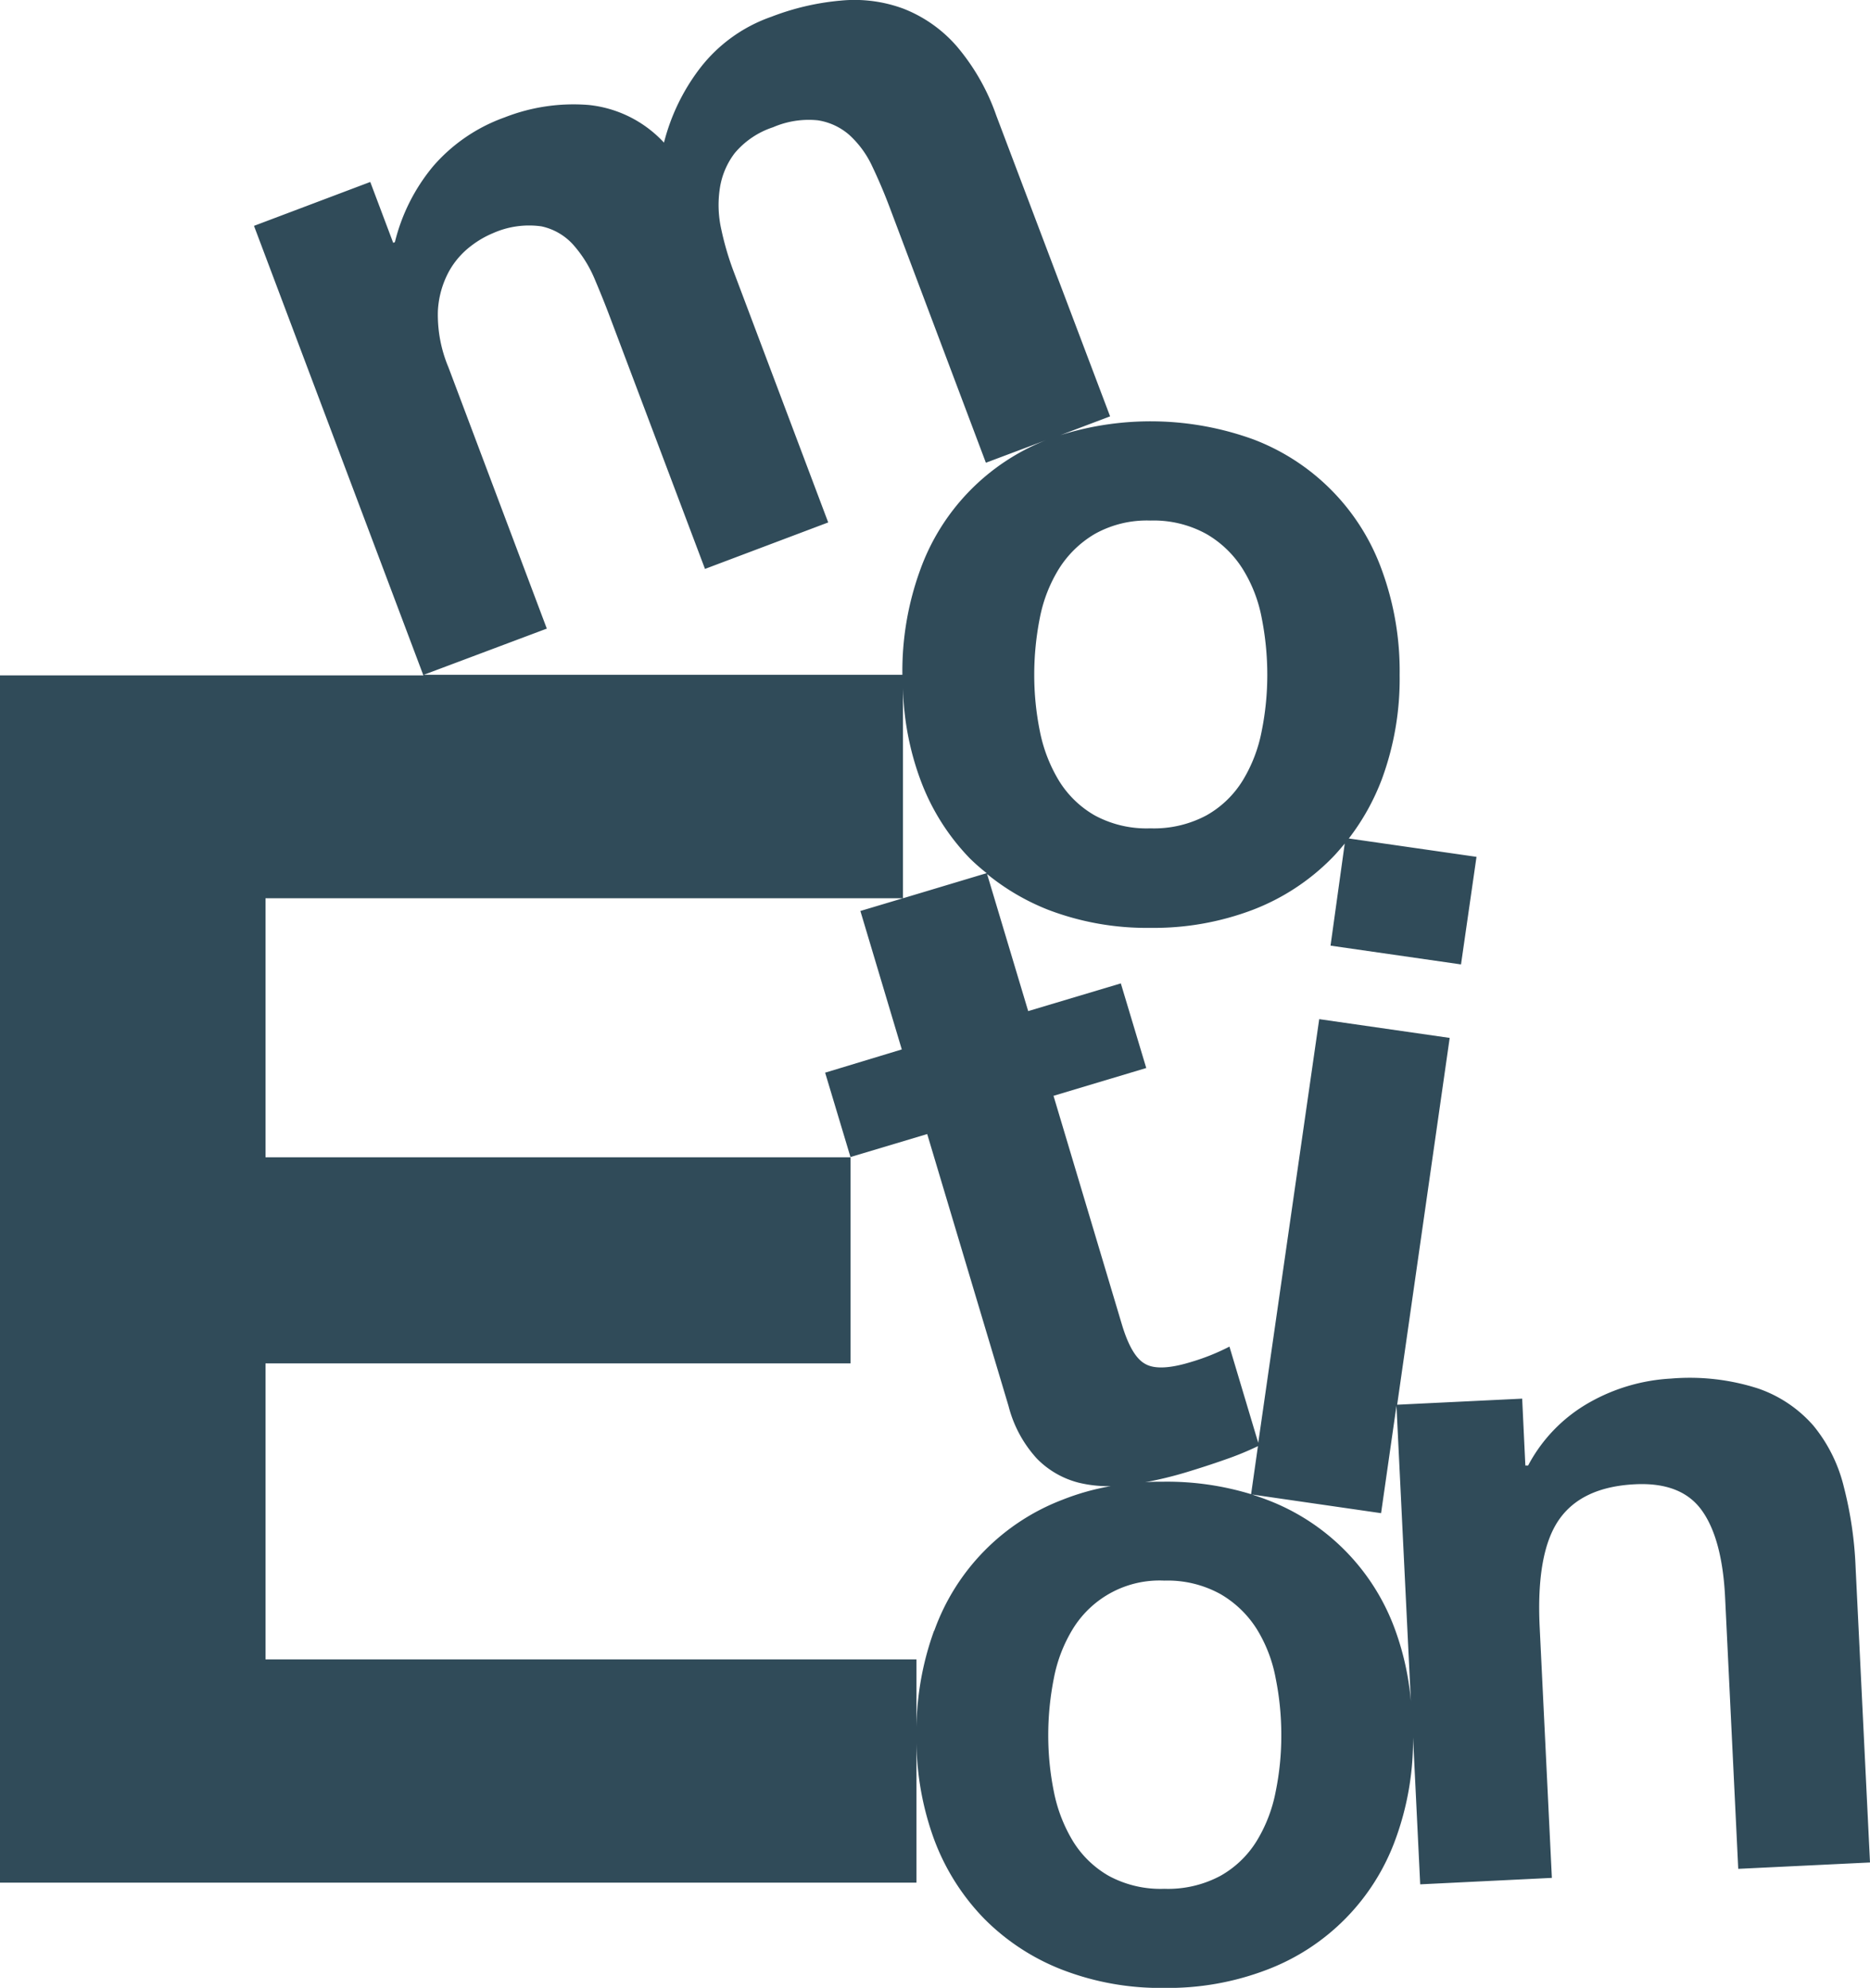
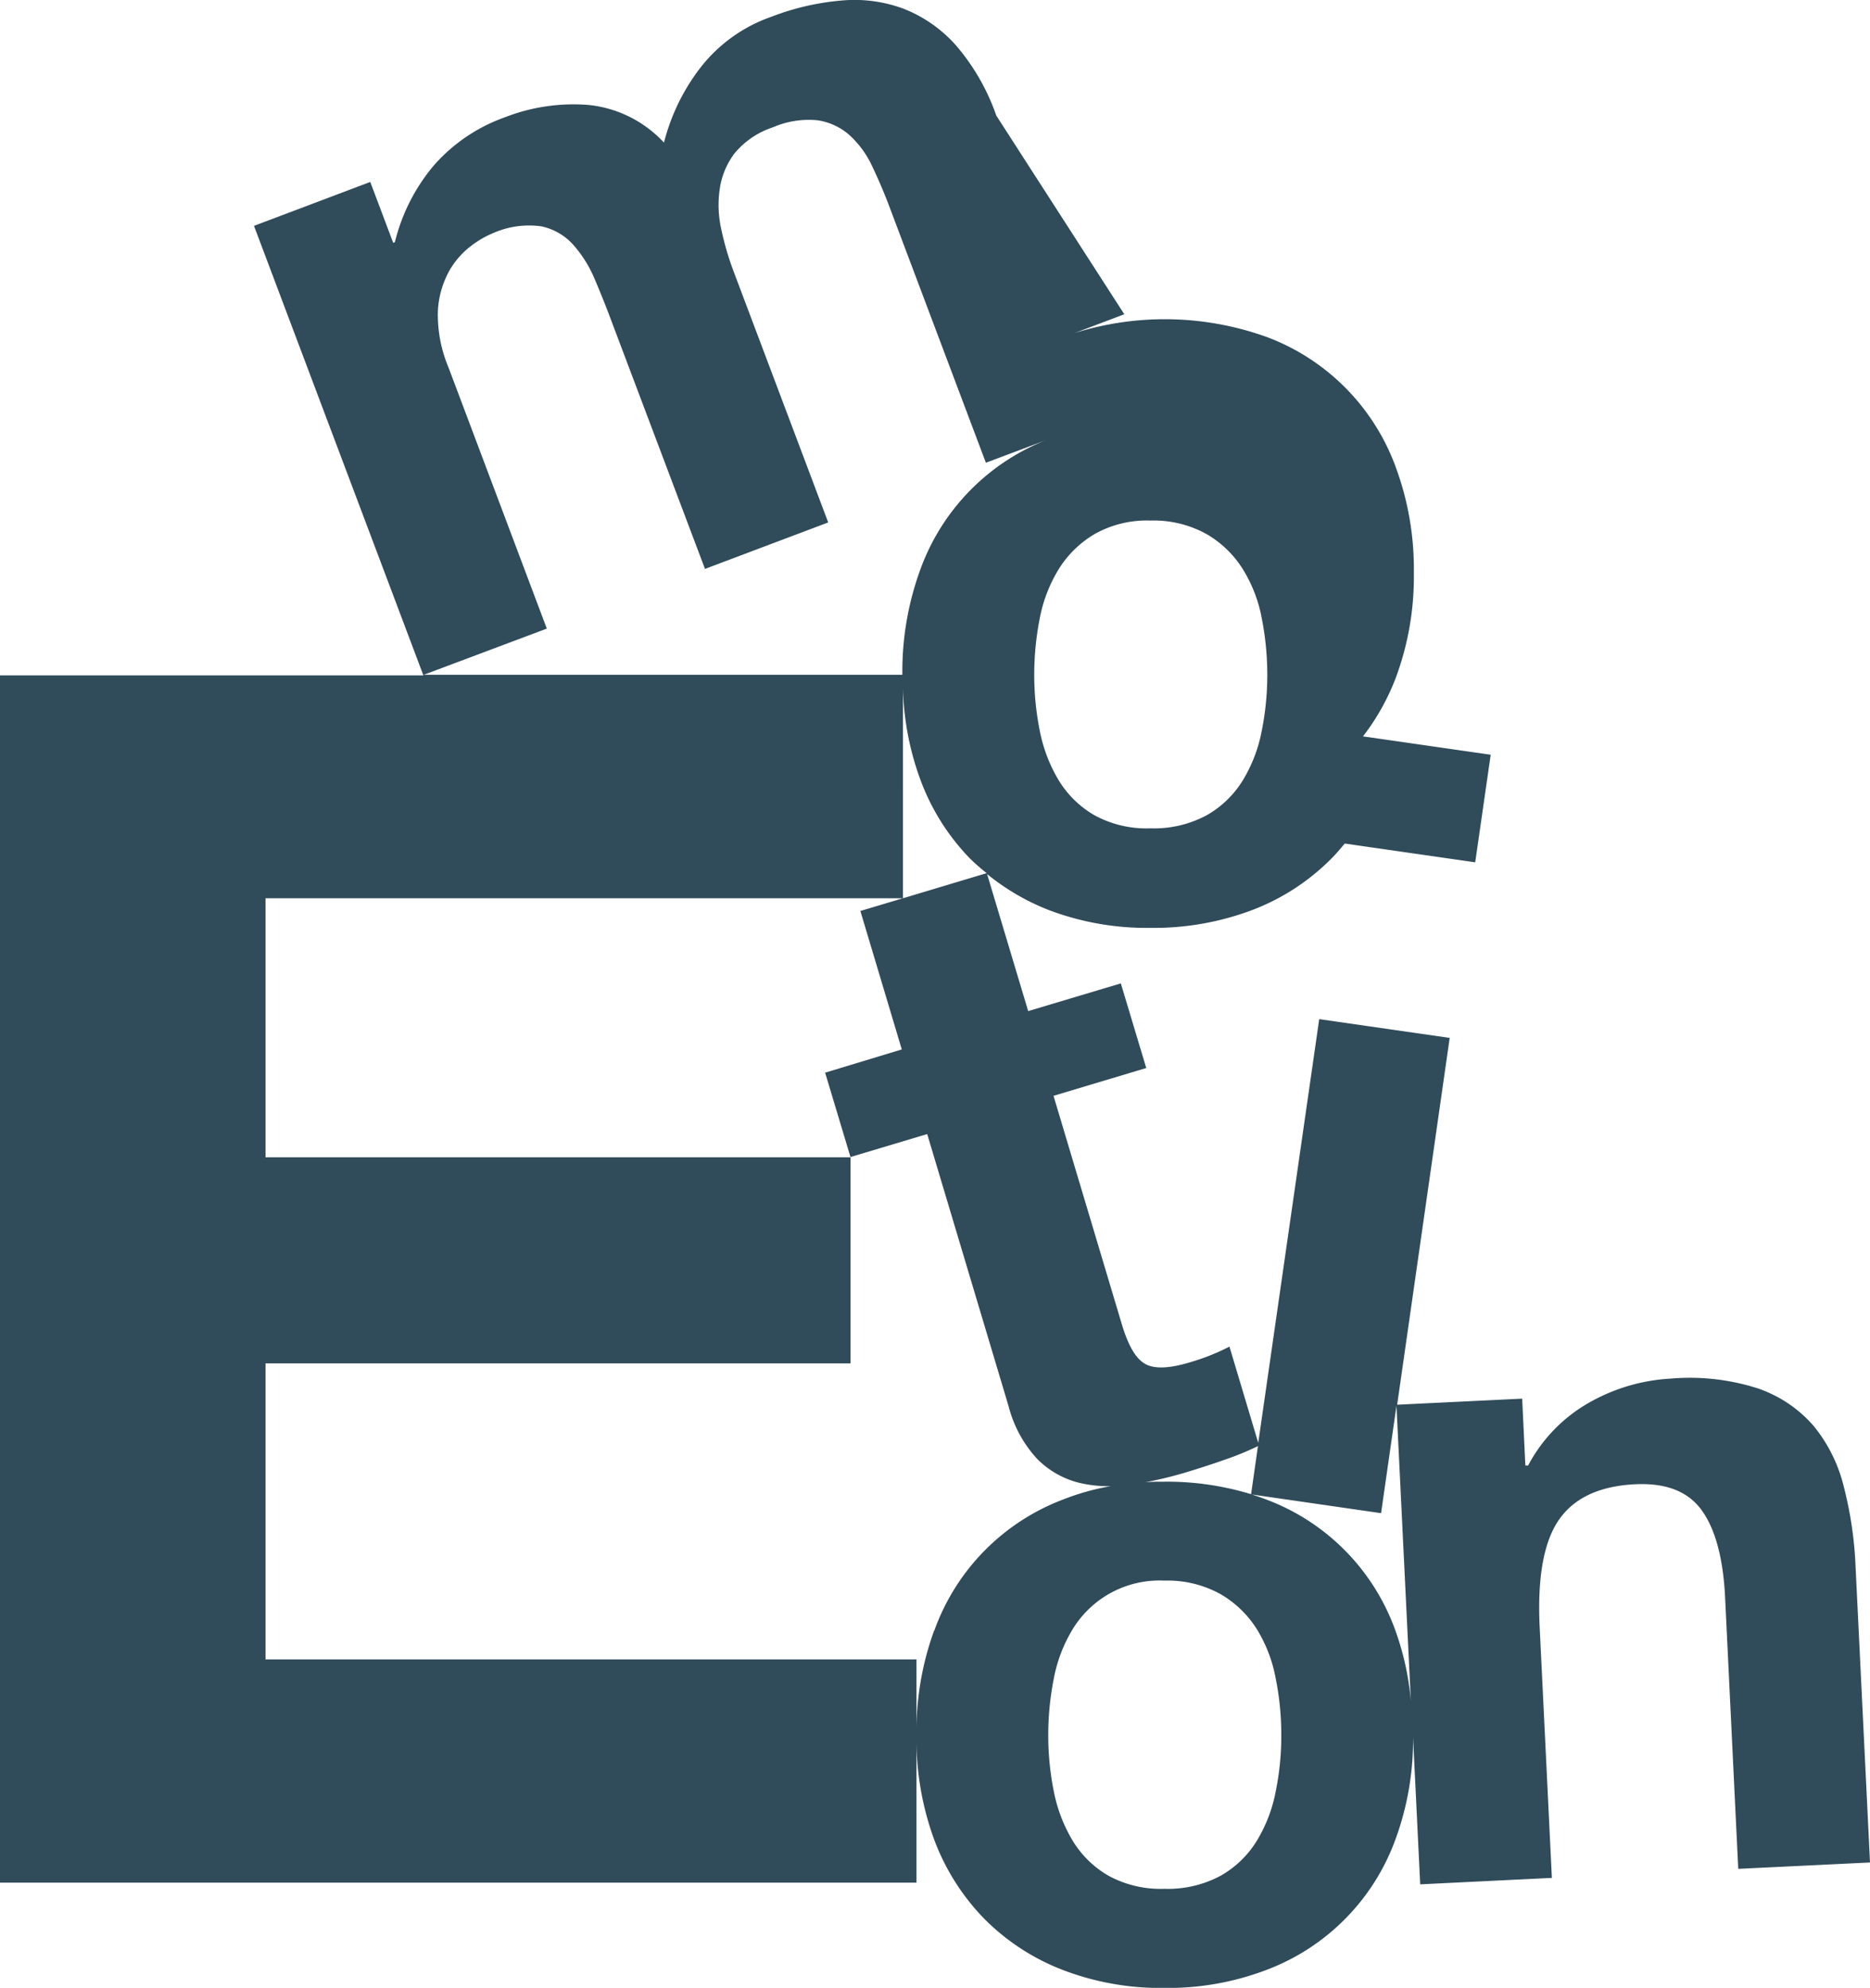
<svg xmlns="http://www.w3.org/2000/svg" viewBox="0 0 188.33 200.14">
  <title>Emotion_logo_b59</title>
  <g id="Layer_2" data-name="Layer 2">
    <g id="N">
-       <path d="M186.88,157.81a38.46,38.46,0,0,0-1.19-8.13,15.44,15.44,0,0,0-3.05-6.13,13,13,0,0,0-5.57-3.75,22.47,22.47,0,0,0-8.8-1,18.69,18.69,0,0,0-8.12,2.36,15.71,15.71,0,0,0-6.25,6.39l-.28,0-.32-6.73-12.59.61L146,104.5l-13.14-1.89-6.14,42.66-2.9-9.69a22,22,0,0,1-3.84,1.54q-3.24,1-4.63.21c-.94-.5-1.72-1.83-2.37-4l-6.88-23,9.34-2.8-2.56-8.52-9.33,2.79L99.41,88a23.14,23.14,0,0,0,6.15,3.6,27.78,27.78,0,0,0,10.29,1.82,28.07,28.07,0,0,0,10.33-1.82,22.45,22.45,0,0,0,7.9-5.15c.48-.48.92-1,1.35-1.52L134,95.21l13.14,1.89,1.56-10.83-12.86-1.85a23.2,23.2,0,0,0,3.34-6,29.19,29.19,0,0,0,1.78-10.47,29.54,29.54,0,0,0-1.78-10.52,22.06,22.06,0,0,0-12.95-13.19,30.35,30.35,0,0,0-19.43-.43l5-1.89L100.34,11.64a21.88,21.88,0,0,0-4-7A13.73,13.73,0,0,0,91,.88,14.18,14.18,0,0,0,84.68.06a25.6,25.6,0,0,0-7,1.63,15.5,15.5,0,0,0-7.32,5.36,20.67,20.67,0,0,0-3.49,7.31,12,12,0,0,0-7.57-3.79,19,19,0,0,0-8.48,1.25,17.12,17.12,0,0,0-7.19,4.91,19,19,0,0,0-3.86,7.65l-.17.07-2.31-6.13L25.58,22.74,42.64,68H0V189.55H92.3V174.82a29.27,29.27,0,0,0,1.77,10.36,22.84,22.84,0,0,0,5.05,8,22.54,22.54,0,0,0,7.86,5.14,27.48,27.48,0,0,0,10.28,1.83,27.86,27.86,0,0,0,10.33-1.83,22.1,22.1,0,0,0,12.95-13.13,29,29,0,0,0,1.77-10.27l.72,14.8,13.26-.65-1.23-25.31c-.23-4.91.4-8.49,1.92-10.71s4.07-3.43,7.69-3.61q4.67-.23,6.72,2.63c1.37,1.9,2.16,4.84,2.35,8.82l1.32,27.27,13.27-.64Zm-67.37-9.59c1.25-.38,2.53-.79,3.83-1.25a30.14,30.14,0,0,0,3.35-1.37l-.69,4.84a29,29,0,0,0-8.74-1.26c-.66,0-1.31,0-1.94.06A39.17,39.17,0,0,0,119.51,148.22Zm-9.27-94.45a10.74,10.74,0,0,1,5.61-1.36,11,11,0,0,1,5.66,1.36,10.56,10.56,0,0,1,3.64,3.51,14.29,14.29,0,0,1,1.92,4.95,29.32,29.32,0,0,1,.56,5.71,28.49,28.49,0,0,1-.56,5.65,14.91,14.91,0,0,1-1.92,5,10.1,10.1,0,0,1-3.64,3.5,11.21,11.21,0,0,1-5.66,1.31,10.94,10.94,0,0,1-5.61-1.31,10.15,10.15,0,0,1-3.6-3.5,15.35,15.35,0,0,1-1.92-5,28.49,28.49,0,0,1-.56-5.65,29.32,29.32,0,0,1,.56-5.71,14.7,14.7,0,0,1,1.92-4.95A10.61,10.61,0,0,1,110.24,53.77ZM55.07,63.29,45.17,37A13.66,13.66,0,0,1,44.1,31.3a9.34,9.34,0,0,1,1.13-4,8.21,8.21,0,0,1,2.2-2.53,9.69,9.69,0,0,1,2.21-1.29,8.94,8.94,0,0,1,4.89-.69,6,6,0,0,1,3.19,1.84A12.44,12.44,0,0,1,59.85,28c.56,1.32,1.09,2.62,1.57,3.9L71,57.28,83.41,52.6l-9.5-25.2a29.39,29.39,0,0,1-1.26-4.27A11.16,11.16,0,0,1,72.49,19,7.74,7.74,0,0,1,74,15.41a8.5,8.5,0,0,1,3.86-2.6,9.05,9.05,0,0,1,4.48-.7,6.24,6.24,0,0,1,3.21,1.49,9.89,9.89,0,0,1,2.29,3.14c.62,1.3,1.22,2.7,1.79,4.22l9.66,25.63,6.07-2.28A22.07,22.07,0,0,0,92.66,57.42a29.77,29.77,0,0,0-1.78,10.52v0H42.68Zm44.3,24.62-8.43,2.53V69.3a28.48,28.48,0,0,0,1.72,9.11,22.61,22.61,0,0,0,5,8A19.67,19.67,0,0,0,99.37,87.91ZM26.74,90.44H90.93l-4.28,1.28,4.17,13.94L83.1,108l2.56,8.52H26.74Zm67.33,73.75a29.58,29.58,0,0,0-1.77,10.4v-7.52H26.74v-29.8H85.66V116.49l7.72-2.31,8.19,27.38a12.35,12.35,0,0,0,2.86,5.3,9,9,0,0,0,4.2,2.42,12.6,12.6,0,0,0,3.23.35A24.54,24.54,0,0,0,107,151a22.07,22.07,0,0,0-12.91,13.19Zm34.41,16.17a14.91,14.91,0,0,1-1.92,5,10.1,10.1,0,0,1-3.64,3.5,11.18,11.18,0,0,1-5.66,1.31,10.94,10.94,0,0,1-5.61-1.31,10.15,10.15,0,0,1-3.6-3.5,15.35,15.35,0,0,1-1.92-5,28.59,28.59,0,0,1-.56-5.66,29.3,29.3,0,0,1,.56-5.7,14.84,14.84,0,0,1,1.92-5,10.24,10.24,0,0,1,9.21-4.86,11,11,0,0,1,5.66,1.36,10.62,10.62,0,0,1,3.64,3.5,14.42,14.42,0,0,1,1.92,5,28.54,28.54,0,0,1,.56,5.7A27.86,27.86,0,0,1,128.48,180.36Zm12.06-16.17A22,22,0,0,0,127.59,151c-.49-.19-1-.36-1.5-.53l13,1.88,1.55-10.81,1.45,29.74A27.92,27.92,0,0,0,140.54,164.19Z" style="fill:#304b59" />
+       <path d="M186.88,157.81a38.46,38.46,0,0,0-1.19-8.13,15.44,15.44,0,0,0-3.05-6.13,13,13,0,0,0-5.57-3.75,22.47,22.47,0,0,0-8.8-1,18.69,18.69,0,0,0-8.12,2.36,15.71,15.71,0,0,0-6.25,6.39l-.28,0-.32-6.73-12.59.61L146,104.5l-13.14-1.89-6.14,42.66-2.9-9.69a22,22,0,0,1-3.84,1.54q-3.24,1-4.63.21c-.94-.5-1.72-1.83-2.37-4l-6.88-23,9.34-2.8-2.56-8.52-9.33,2.79L99.41,88a23.14,23.14,0,0,0,6.15,3.6,27.78,27.78,0,0,0,10.29,1.82,28.07,28.07,0,0,0,10.33-1.82,22.45,22.45,0,0,0,7.9-5.15c.48-.48.92-1,1.35-1.52l13.14,1.89,1.56-10.83-12.86-1.85a23.2,23.2,0,0,0,3.34-6,29.19,29.19,0,0,0,1.78-10.47,29.54,29.54,0,0,0-1.78-10.52,22.06,22.06,0,0,0-12.95-13.19,30.35,30.35,0,0,0-19.43-.43l5-1.89L100.34,11.64a21.88,21.88,0,0,0-4-7A13.73,13.73,0,0,0,91,.88,14.18,14.18,0,0,0,84.68.06a25.6,25.6,0,0,0-7,1.63,15.5,15.5,0,0,0-7.32,5.36,20.67,20.67,0,0,0-3.49,7.31,12,12,0,0,0-7.57-3.79,19,19,0,0,0-8.48,1.25,17.12,17.12,0,0,0-7.19,4.91,19,19,0,0,0-3.86,7.65l-.17.07-2.31-6.13L25.58,22.74,42.64,68H0V189.55H92.3V174.82a29.27,29.27,0,0,0,1.77,10.36,22.84,22.84,0,0,0,5.05,8,22.54,22.54,0,0,0,7.86,5.14,27.48,27.48,0,0,0,10.28,1.83,27.86,27.86,0,0,0,10.33-1.83,22.1,22.1,0,0,0,12.95-13.13,29,29,0,0,0,1.77-10.27l.72,14.8,13.26-.65-1.23-25.31c-.23-4.91.4-8.49,1.92-10.71s4.07-3.43,7.69-3.61q4.67-.23,6.72,2.63c1.37,1.9,2.16,4.84,2.35,8.82l1.32,27.27,13.27-.64Zm-67.37-9.59c1.25-.38,2.53-.79,3.83-1.25a30.14,30.14,0,0,0,3.35-1.37l-.69,4.84a29,29,0,0,0-8.74-1.26c-.66,0-1.31,0-1.94.06A39.17,39.17,0,0,0,119.51,148.22Zm-9.27-94.45a10.74,10.74,0,0,1,5.61-1.36,11,11,0,0,1,5.66,1.36,10.56,10.56,0,0,1,3.64,3.51,14.29,14.29,0,0,1,1.92,4.95,29.32,29.32,0,0,1,.56,5.71,28.49,28.49,0,0,1-.56,5.65,14.91,14.91,0,0,1-1.92,5,10.1,10.1,0,0,1-3.64,3.5,11.21,11.21,0,0,1-5.66,1.31,10.94,10.94,0,0,1-5.61-1.31,10.15,10.15,0,0,1-3.6-3.5,15.35,15.35,0,0,1-1.92-5,28.49,28.49,0,0,1-.56-5.65,29.32,29.32,0,0,1,.56-5.71,14.7,14.7,0,0,1,1.92-4.95A10.61,10.61,0,0,1,110.24,53.77ZM55.07,63.29,45.17,37A13.66,13.66,0,0,1,44.1,31.3a9.34,9.34,0,0,1,1.13-4,8.21,8.21,0,0,1,2.2-2.53,9.69,9.69,0,0,1,2.21-1.29,8.94,8.94,0,0,1,4.89-.69,6,6,0,0,1,3.19,1.84A12.44,12.44,0,0,1,59.85,28c.56,1.32,1.09,2.62,1.57,3.9L71,57.28,83.41,52.6l-9.5-25.2a29.39,29.39,0,0,1-1.26-4.27A11.16,11.16,0,0,1,72.49,19,7.74,7.74,0,0,1,74,15.41a8.5,8.5,0,0,1,3.86-2.6,9.05,9.05,0,0,1,4.48-.7,6.24,6.24,0,0,1,3.21,1.49,9.89,9.89,0,0,1,2.29,3.14c.62,1.3,1.22,2.7,1.79,4.22l9.66,25.63,6.07-2.28A22.07,22.07,0,0,0,92.66,57.42a29.77,29.77,0,0,0-1.78,10.52v0H42.68Zm44.3,24.62-8.43,2.53V69.3a28.48,28.48,0,0,0,1.72,9.11,22.61,22.61,0,0,0,5,8A19.67,19.67,0,0,0,99.37,87.91ZM26.74,90.44H90.93l-4.28,1.28,4.17,13.94L83.1,108l2.56,8.52H26.74Zm67.33,73.75a29.58,29.58,0,0,0-1.77,10.4v-7.52H26.74v-29.8H85.66V116.49l7.72-2.31,8.19,27.38a12.35,12.35,0,0,0,2.86,5.3,9,9,0,0,0,4.2,2.42,12.6,12.6,0,0,0,3.23.35A24.54,24.54,0,0,0,107,151a22.07,22.07,0,0,0-12.91,13.19Zm34.41,16.17a14.91,14.91,0,0,1-1.92,5,10.1,10.1,0,0,1-3.64,3.5,11.18,11.18,0,0,1-5.66,1.31,10.94,10.94,0,0,1-5.61-1.31,10.15,10.15,0,0,1-3.6-3.5,15.35,15.35,0,0,1-1.92-5,28.59,28.59,0,0,1-.56-5.66,29.3,29.3,0,0,1,.56-5.7,14.84,14.84,0,0,1,1.92-5,10.24,10.24,0,0,1,9.21-4.86,11,11,0,0,1,5.66,1.36,10.62,10.62,0,0,1,3.64,3.5,14.42,14.42,0,0,1,1.92,5,28.54,28.54,0,0,1,.56,5.7A27.86,27.86,0,0,1,128.48,180.36Zm12.06-16.17A22,22,0,0,0,127.59,151c-.49-.19-1-.36-1.5-.53l13,1.88,1.55-10.81,1.45,29.74A27.92,27.92,0,0,0,140.54,164.19Z" style="fill:#304b59" />
    </g>
  </g>
</svg>